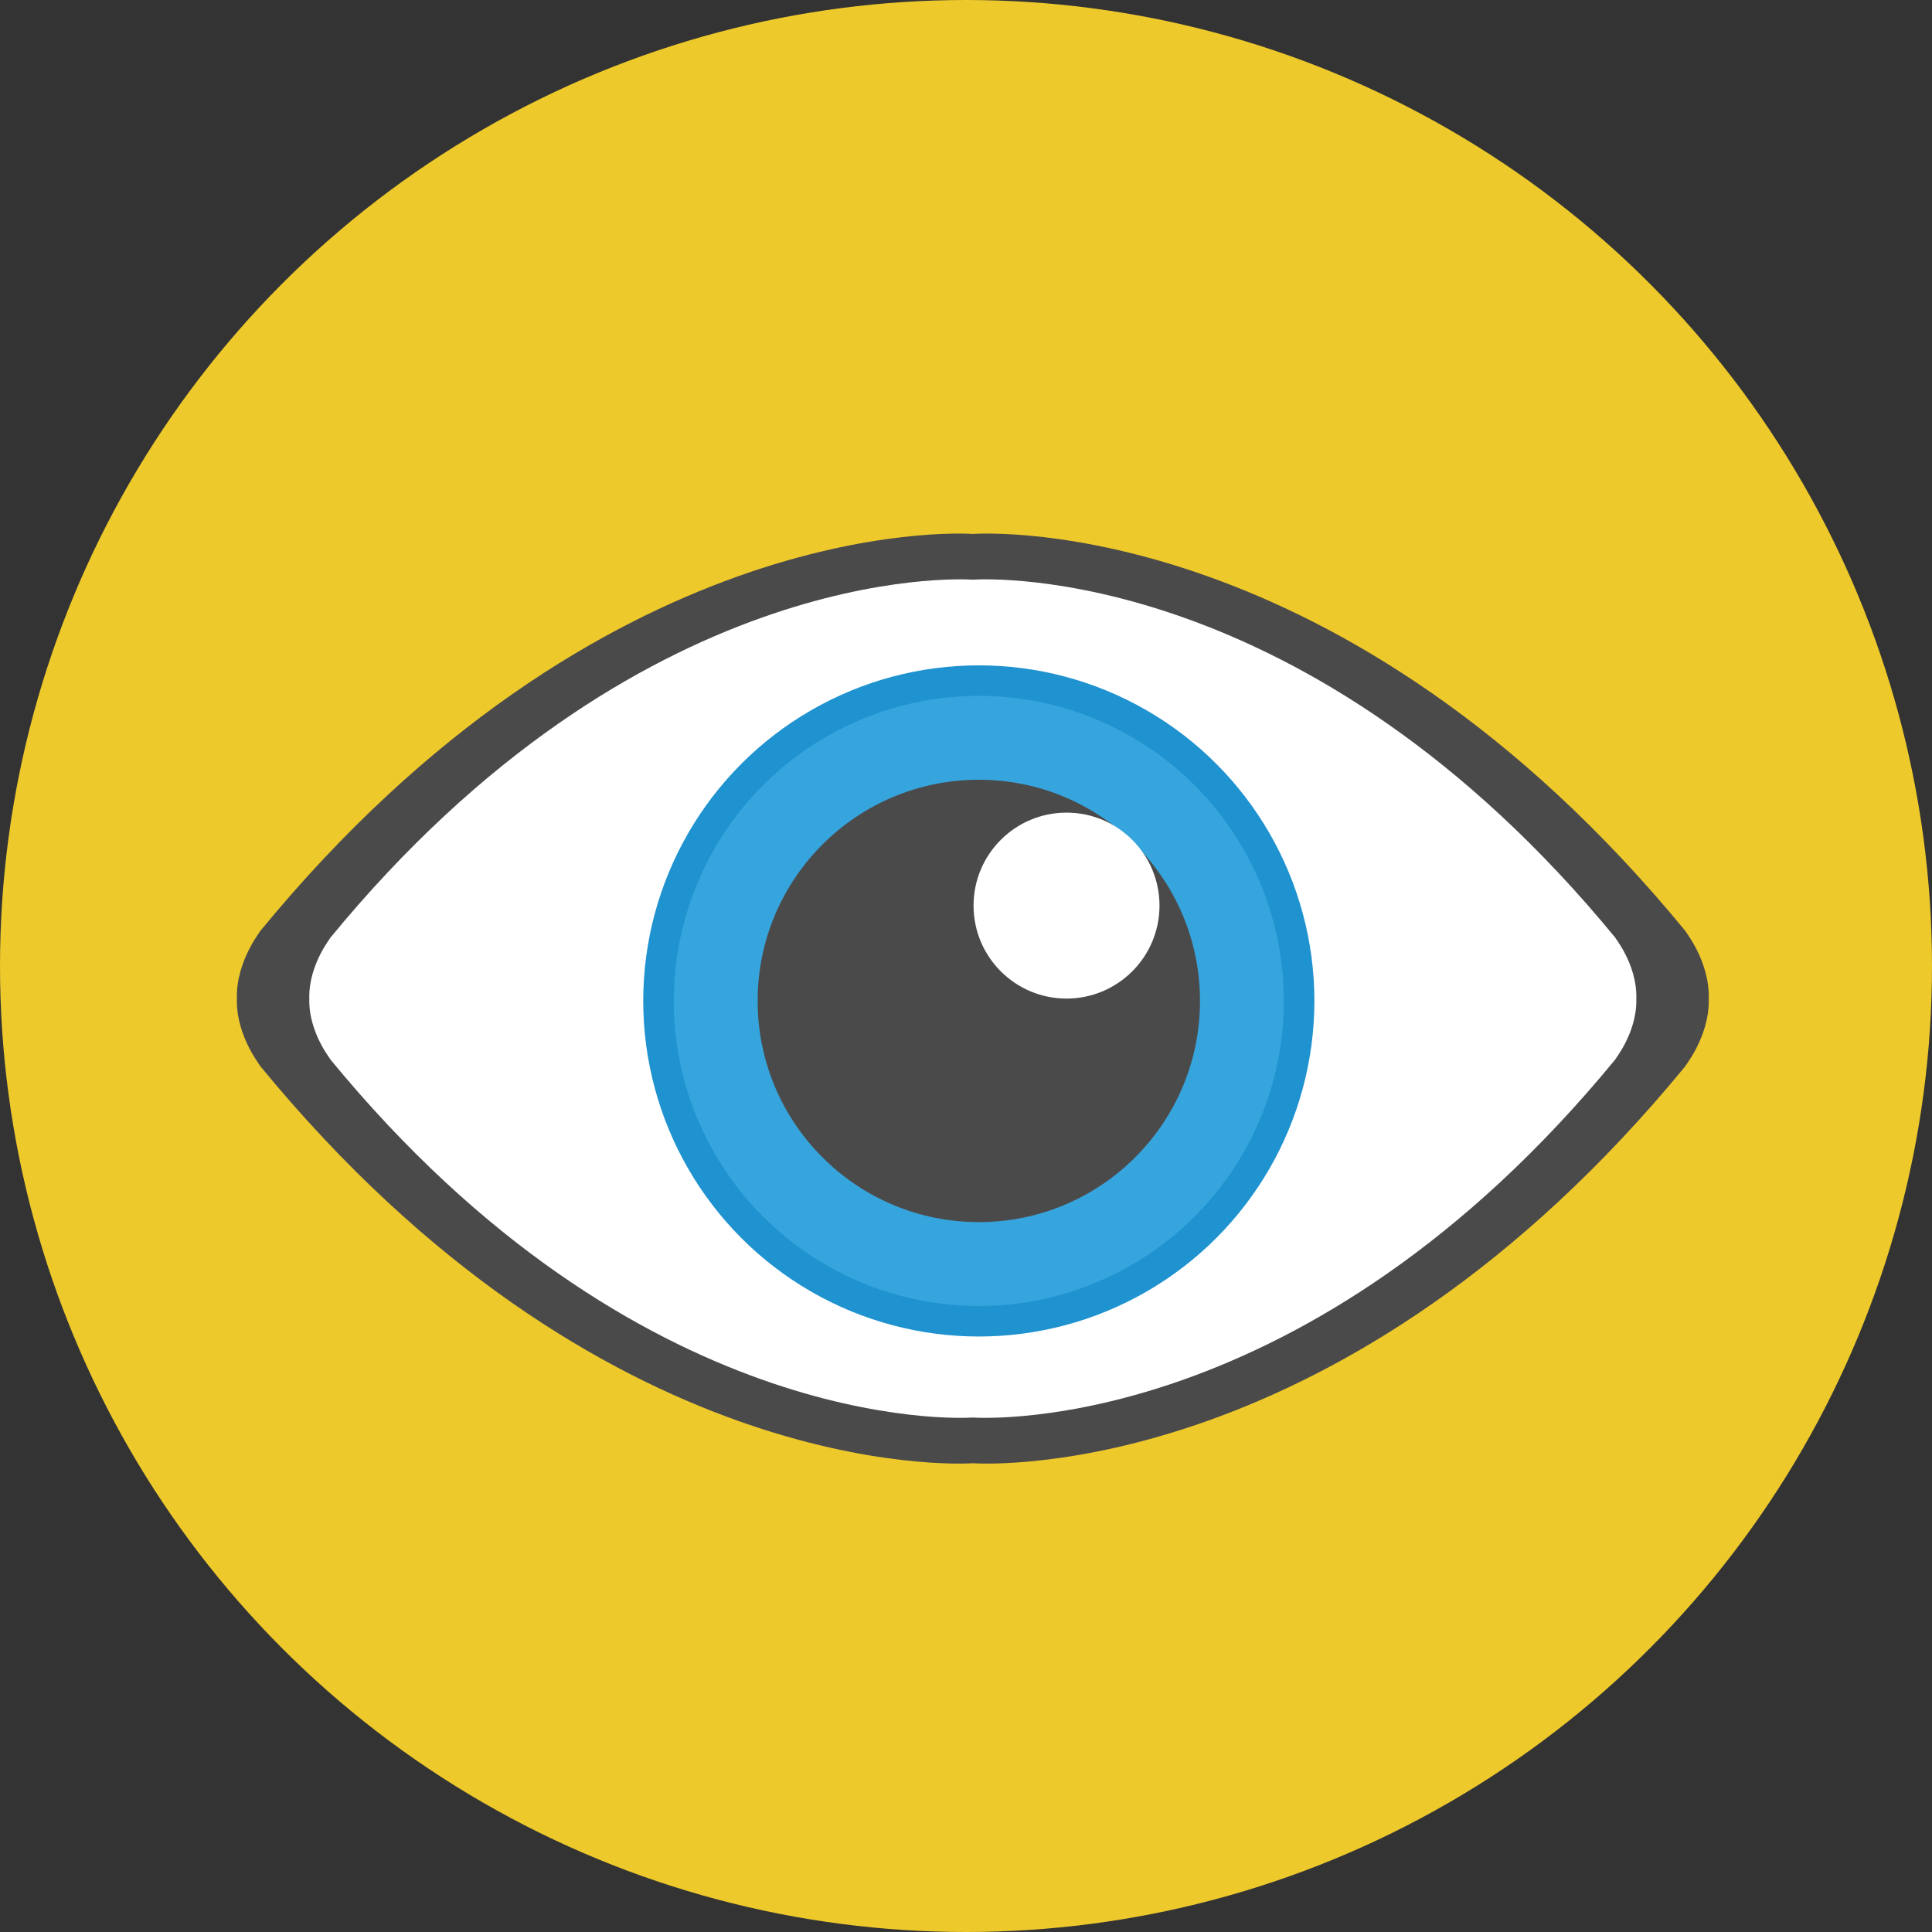
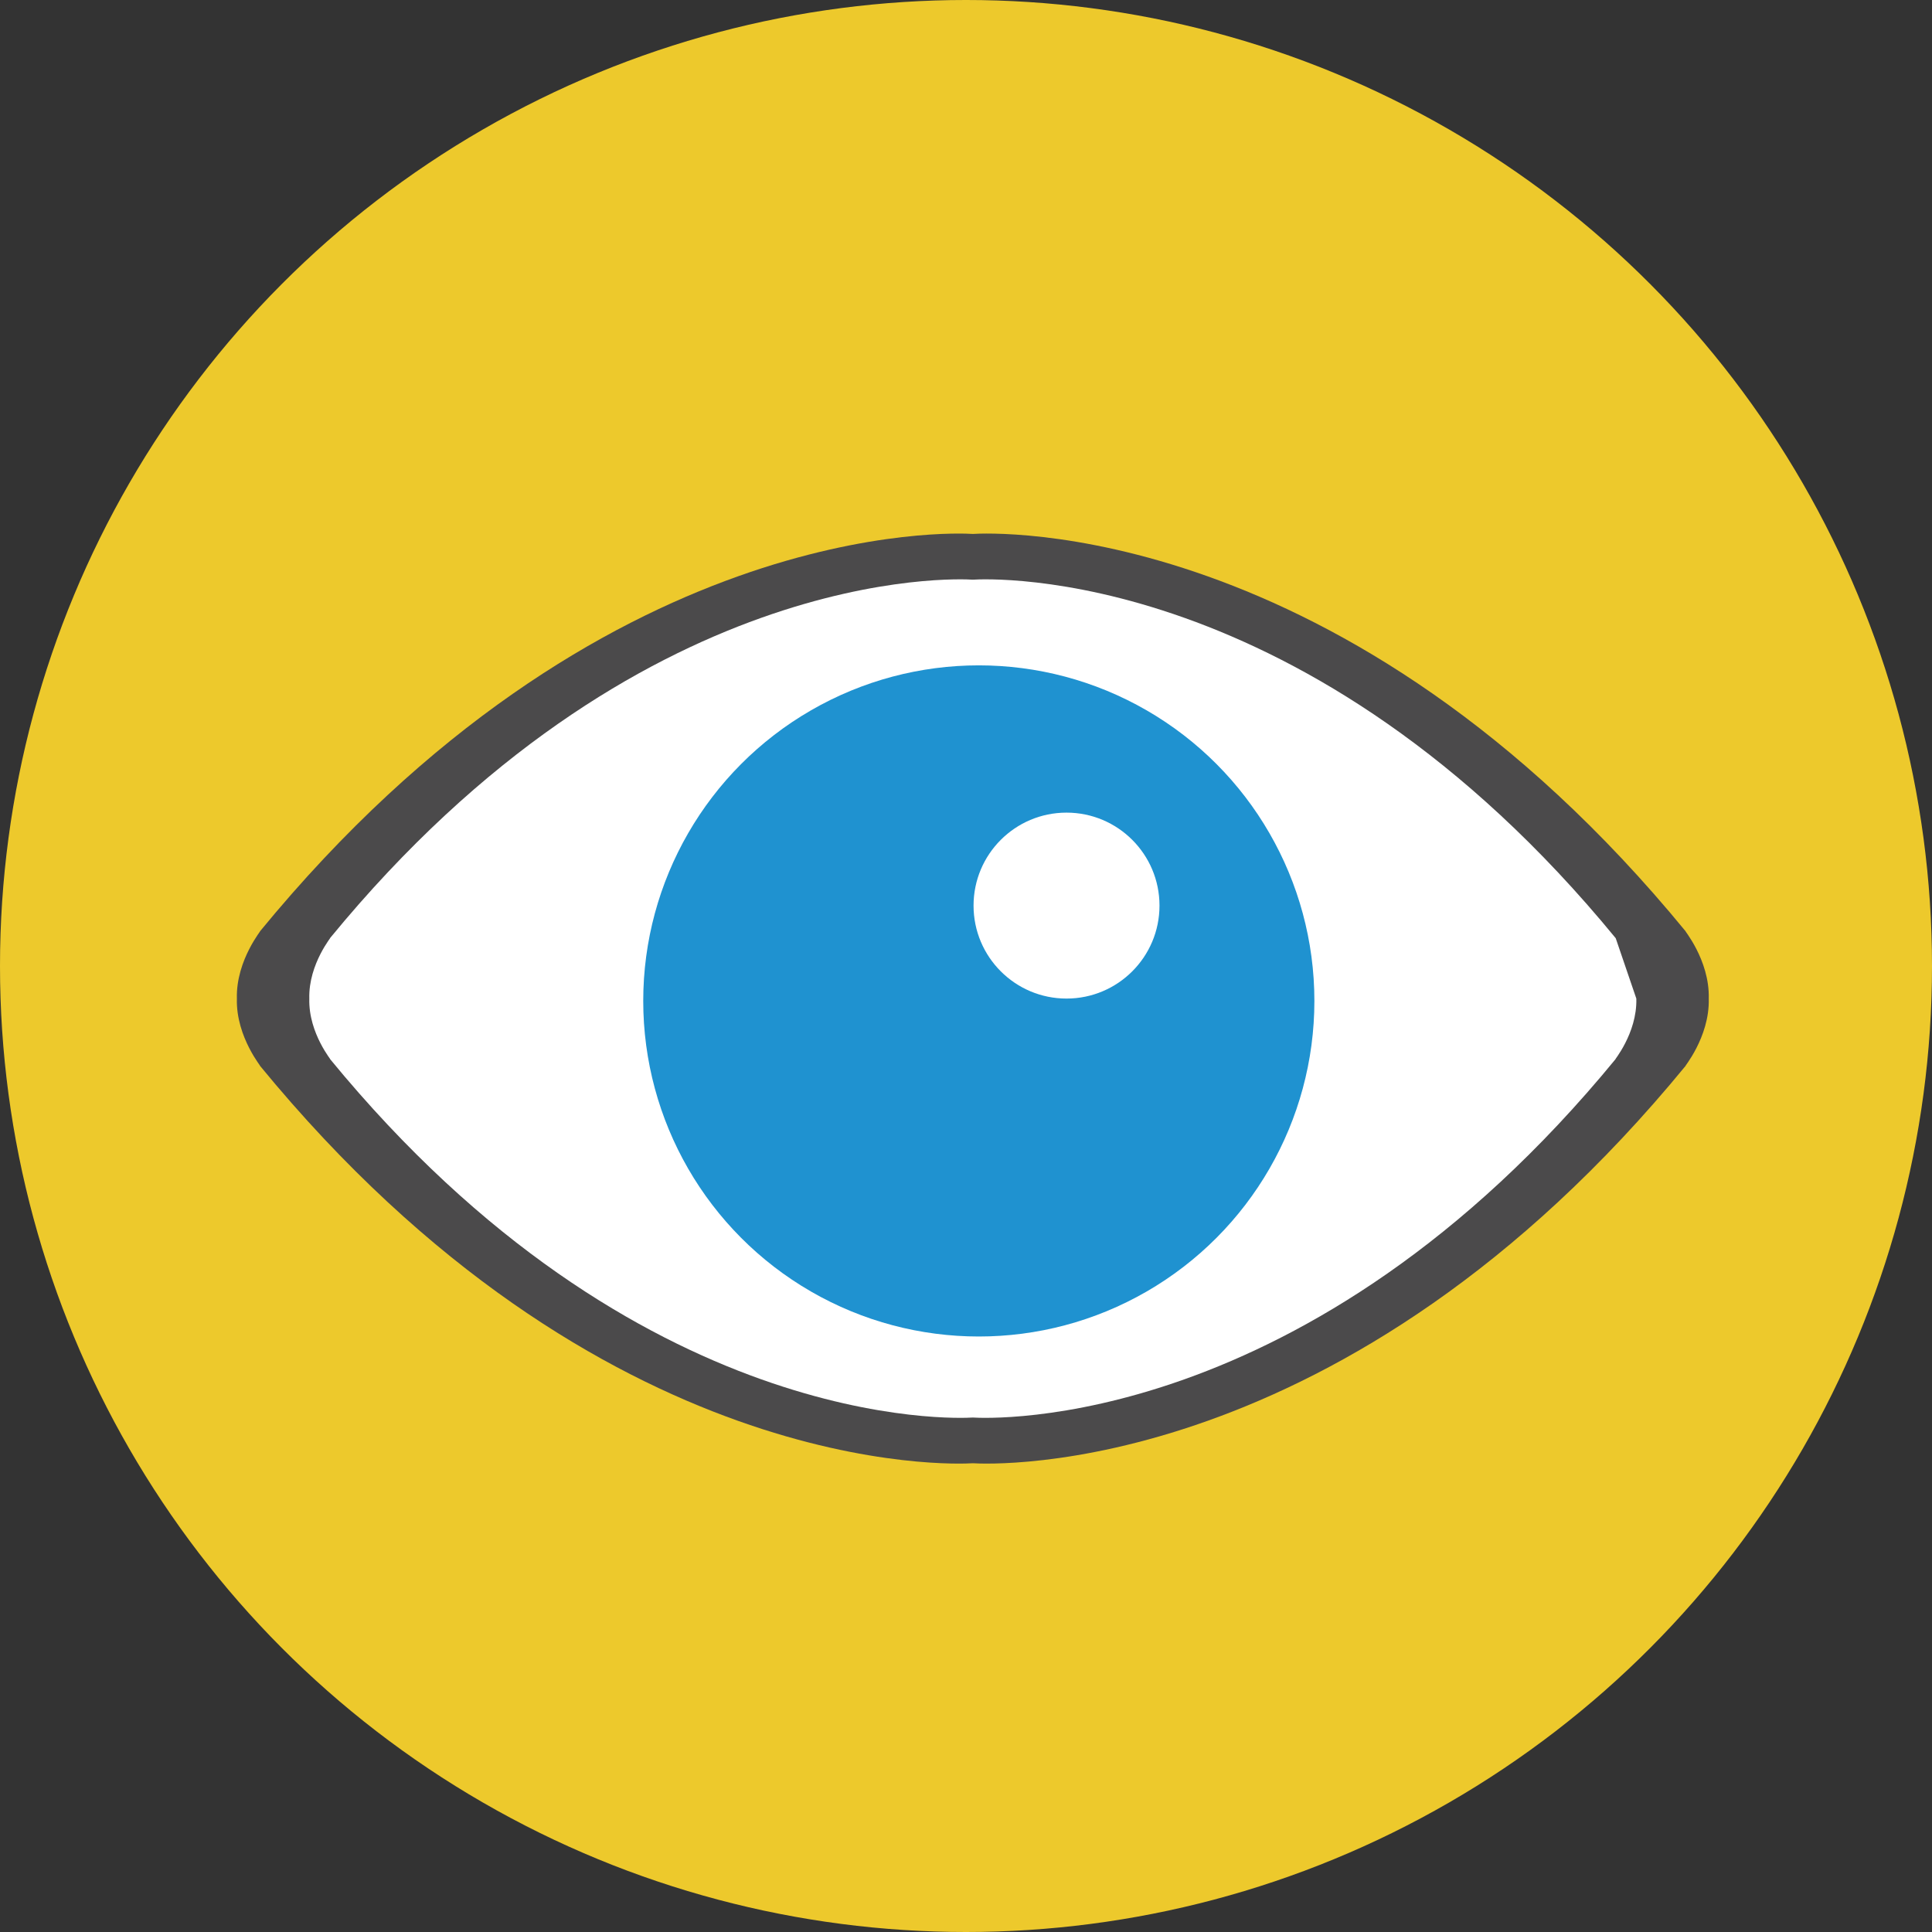
<svg xmlns="http://www.w3.org/2000/svg" height="800px" width="800px" version="1.1" id="Layer_1" viewBox="0 0 473.654 473.654" xml:space="preserve">
  <rect x="0" y="0" width="473.654" height="473.654" fill="#333333" stroke="none" />
  <circle style="fill:#EDC92C;" cx="236.827" cy="236.827" r="236.827" />
  <path style="fill:#4B4A4B;" d="M413.313,228.394c-83.628-101.956-170.596-97.771-174.81-97.491  c-4.244-0.277-91.182-4.461-174.818,97.491c0.856-0.856-5.871,6.825-5.609,16.42l0,0c0,0,0,0,0,0.03  c-0.262,9.57,6.466,17.232,5.609,16.383c83.636,101.956,170.573,97.771,174.818,97.506c4.214,0.262,91.182,4.446,174.81-97.506  c-0.849,0.853,5.871-6.813,5.609-16.383c0-0.03,0-0.03,0-0.03l0,0C419.188,235.219,412.468,227.542,413.313,228.394z" />
-   <path style="fill:#FFFFFF;" d="M396.114,230.014c-75.405-91.922-153.812-88.153-157.612-87.899  c-3.826-0.251-82.203-4.024-157.608,87.899c0.767-0.77-5.295,6.155-5.063,14.801l0,0c0,0,0,0,0,0.026  c-0.236,8.631,5.83,15.538,5.063,14.771c75.405,91.922,153.782,88.149,157.608,87.914c3.799,0.236,82.203,4.009,157.608-87.914  c-0.767,0.767,5.295-6.144,5.056-14.771c0-0.026,0-0.026,0-0.026l0,0C401.41,236.165,395.348,229.243,396.114,230.014z" />
+   <path style="fill:#FFFFFF;" d="M396.114,230.014c-75.405-91.922-153.812-88.153-157.612-87.899  c-3.826-0.251-82.203-4.024-157.608,87.899c0.767-0.77-5.295,6.155-5.063,14.801l0,0c0,0,0,0,0,0.026  c-0.236,8.631,5.83,15.538,5.063,14.771c75.405,91.922,153.782,88.149,157.608,87.914c3.799,0.236,82.203,4.009,157.608-87.914  c-0.767,0.767,5.295-6.144,5.056-14.771c0-0.026,0-0.026,0-0.026l0,0z" />
  <circle style="fill:#1F92D0;" cx="239.968" cy="245.391" r="82.271" />
-   <circle style="fill:#36A5DD;" cx="239.968" cy="245.391" r="74.791" />
-   <circle style="fill:#4B4A4B;" cx="239.968" cy="245.391" r="54.224" />
  <circle style="fill:#FFFFFF;" cx="261.471" cy="222.019" r="22.793" />
</svg>